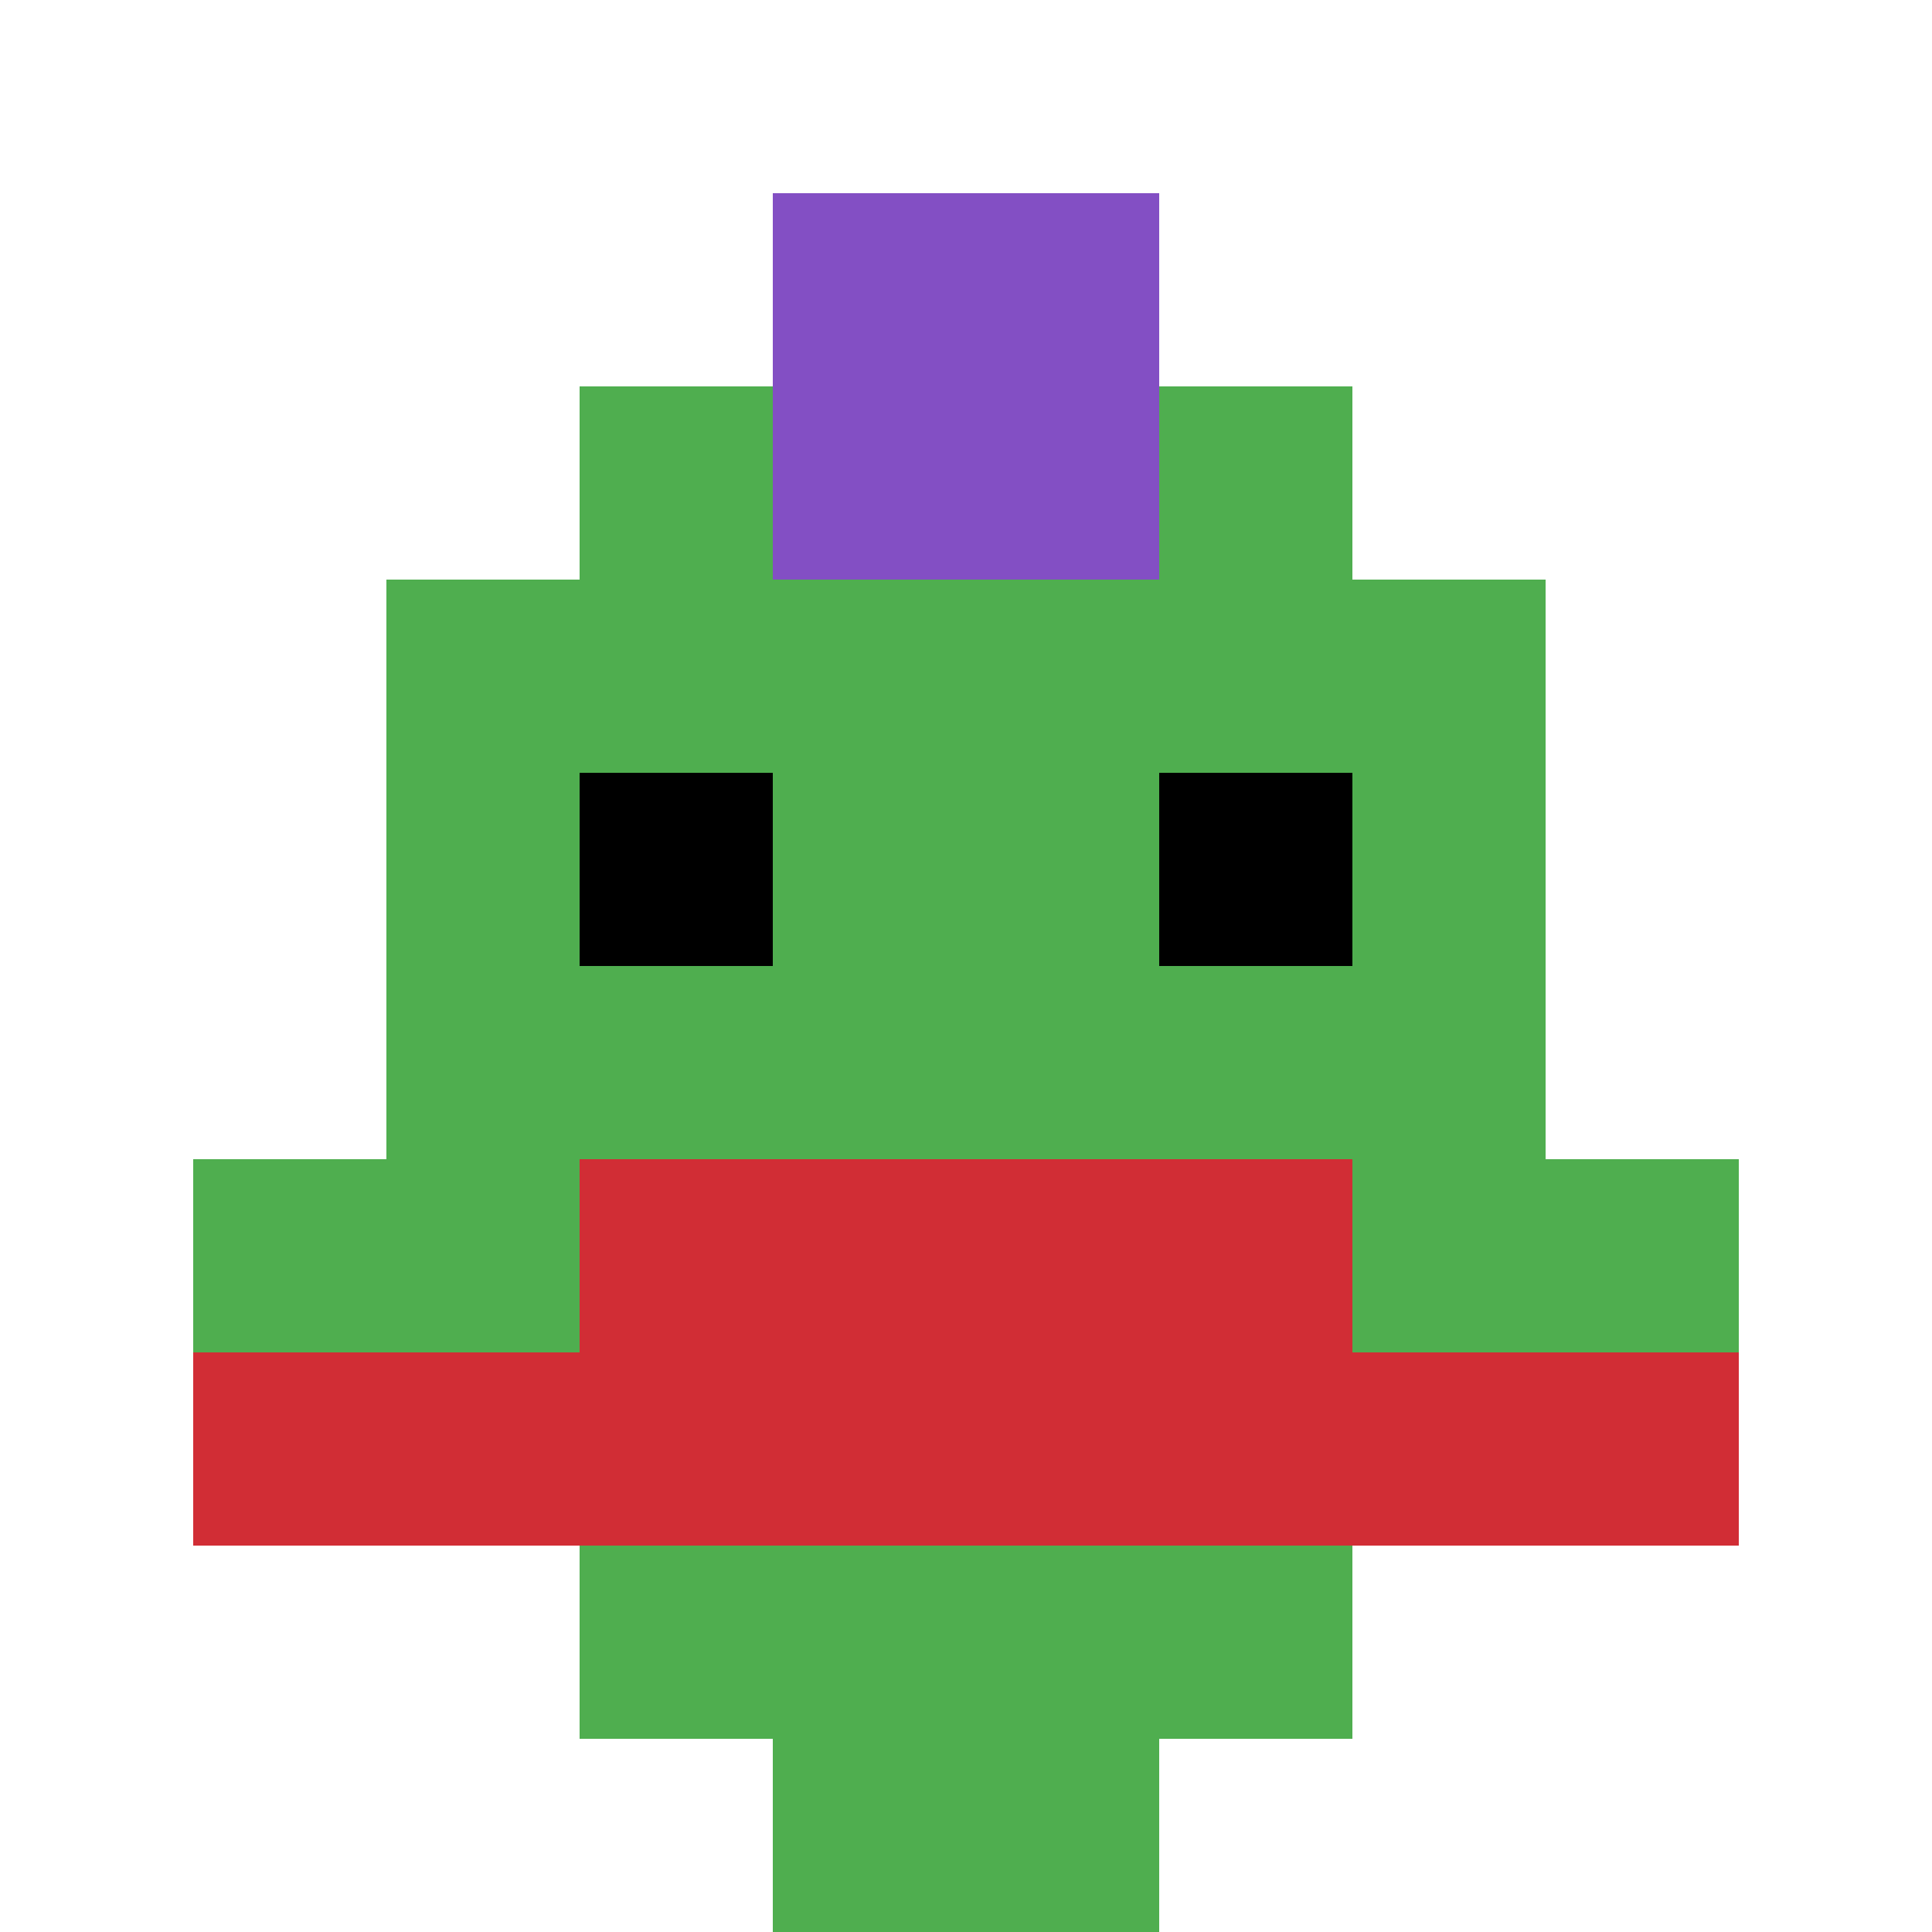
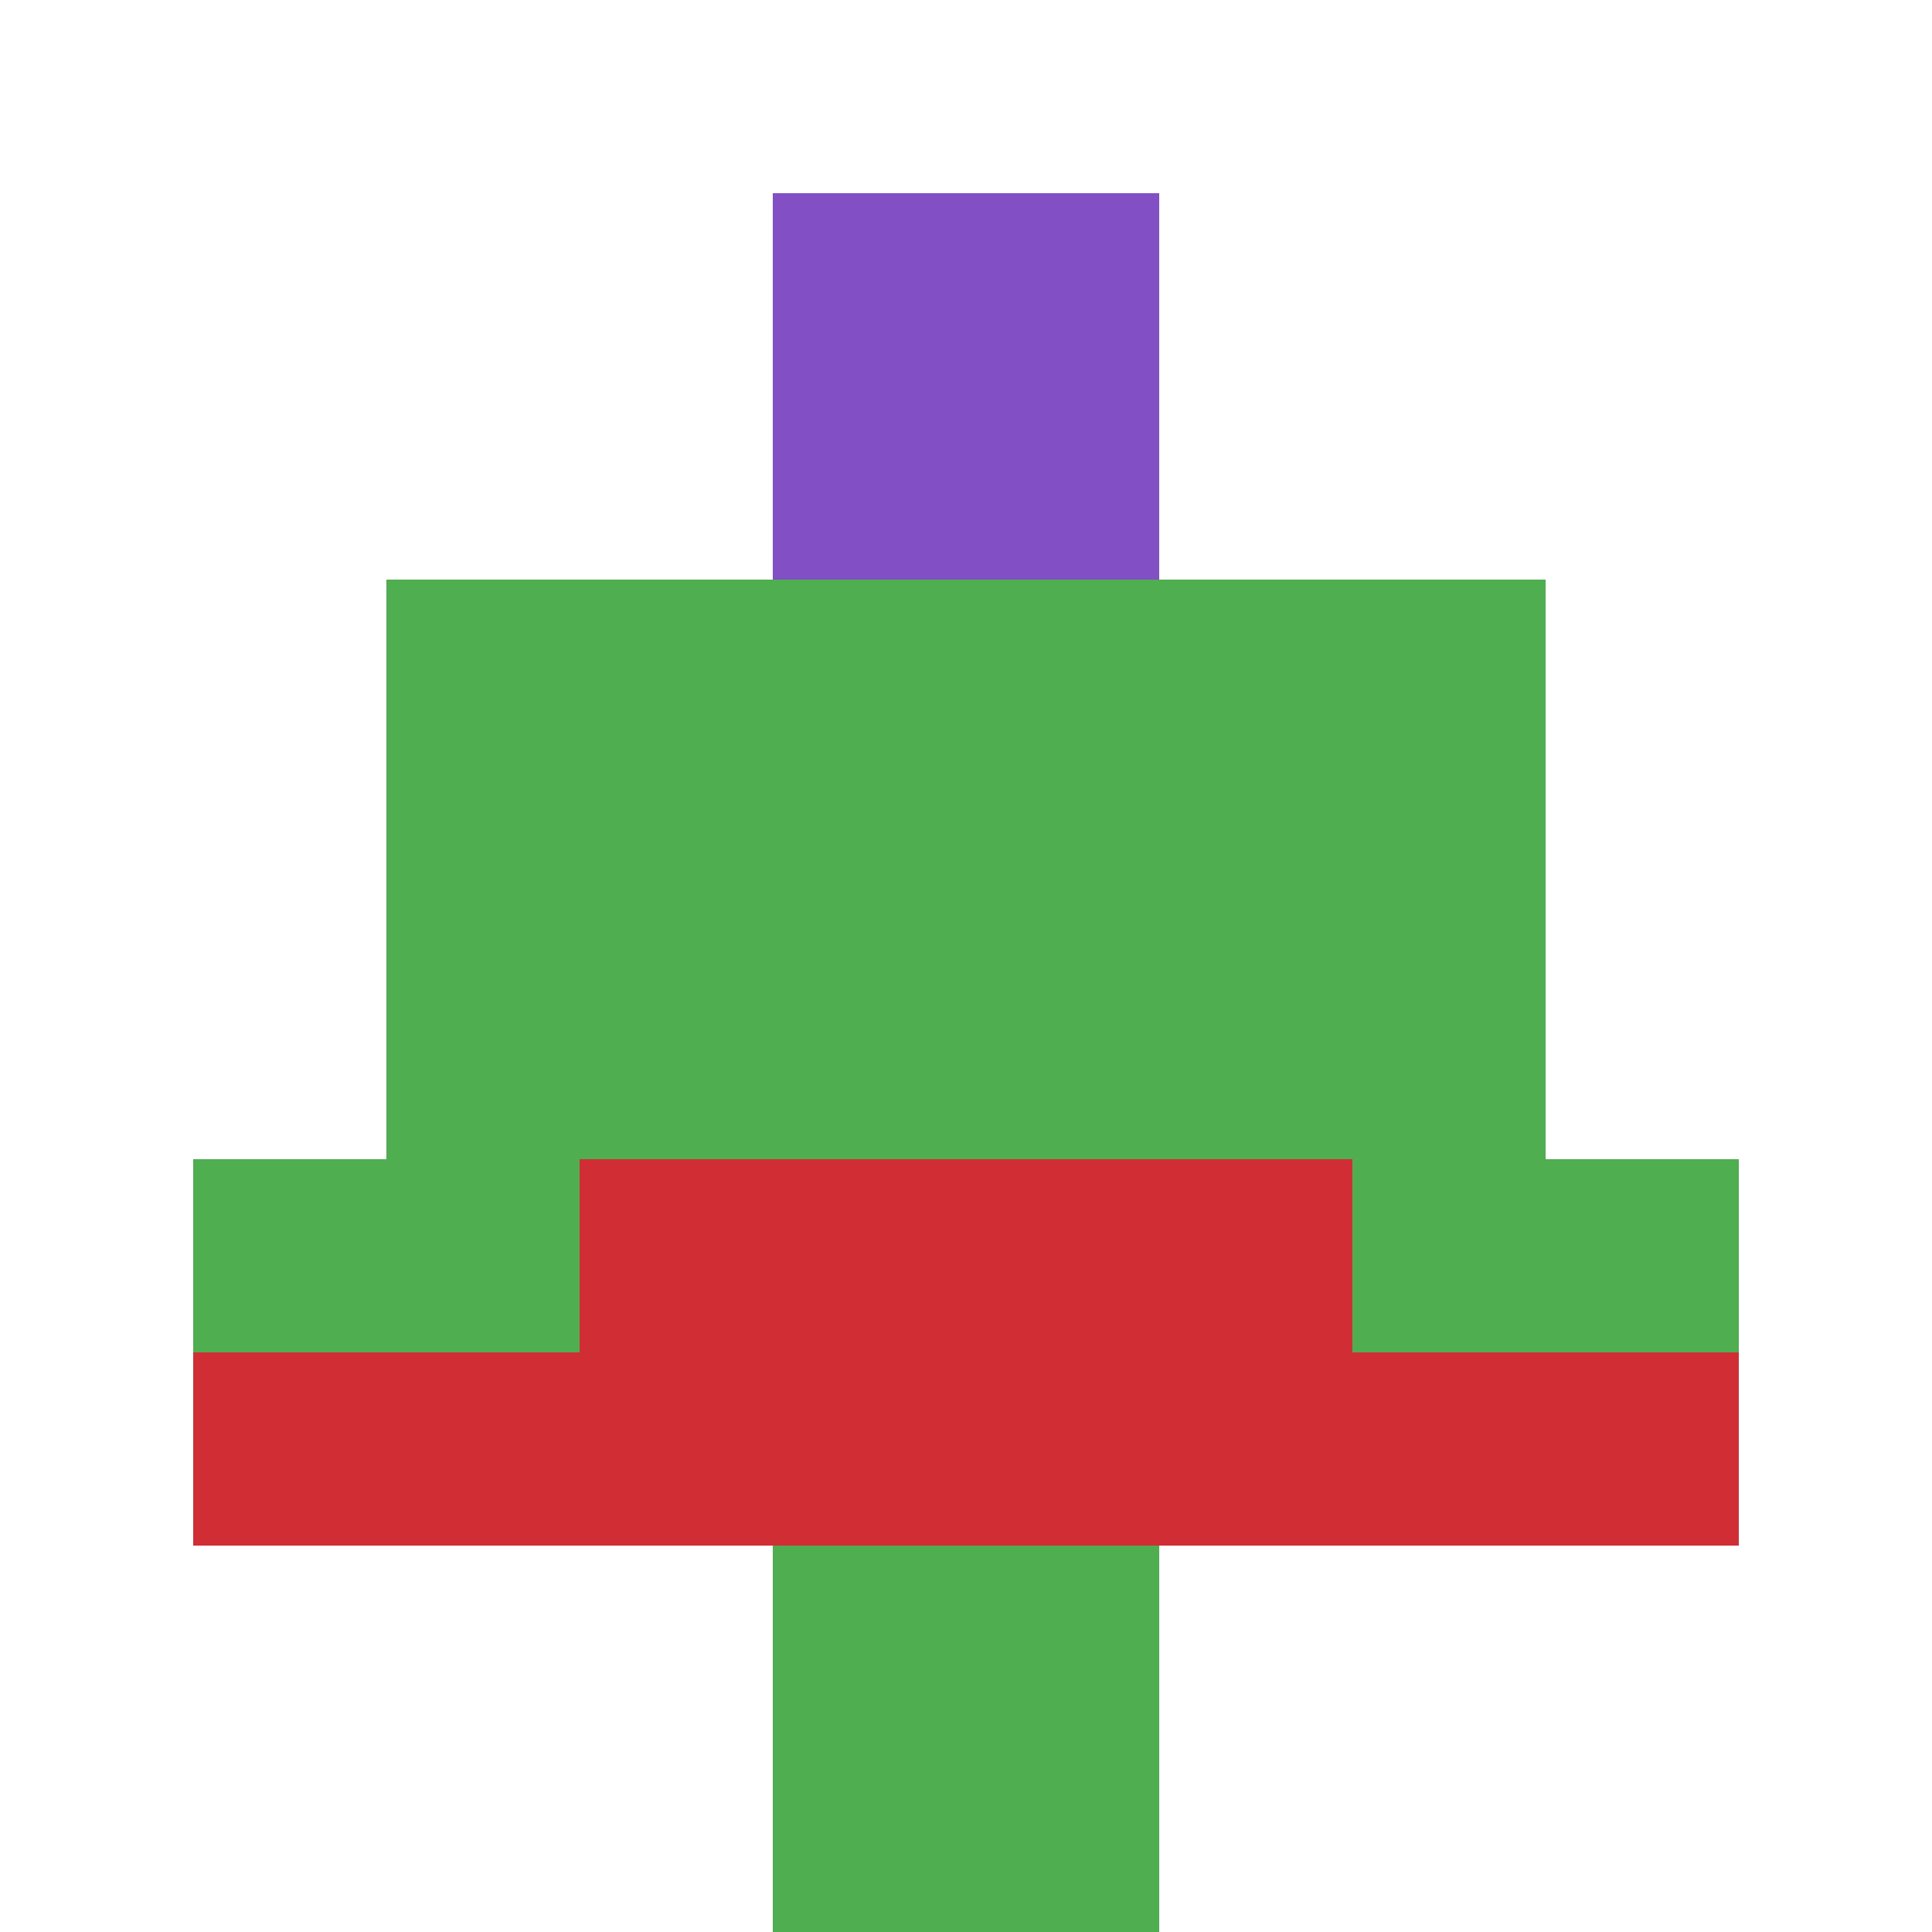
<svg xmlns="http://www.w3.org/2000/svg" version="1.1" width="828" height="828">
  <title>'goose-pfp-772002' by Dmitri Cherniak</title>
  <desc>seed=772002
backgroundColor=#ffffff
padding=20
innerPadding=0
timeout=500
dimension=1
border=false
Save=function(){return n.handleSave()}
frame=905

Rendered at Thu Sep 12 2024 01:01:57 GMT-0400 (Eastern Daylight Time)
Generated in &lt;1ms
</desc>
  <defs />
-   <rect width="100%" height="100%" fill="#ffffff" />
  <g>
    <g id="0-0">
-       <rect x="0" y="0" height="828" width="828" fill="#ffffff" />
      <g>
-         <rect id="0-0-3-2-4-7" x="248.4" y="165.6" width="331.2" height="579.6" fill="#4FAE4F" />
        <rect id="0-0-2-3-6-5" x="165.6" y="248.4" width="496.8" height="414" fill="#4FAE4F" />
        <rect id="0-0-4-8-2-2" x="331.2" y="662.4" width="165.6" height="165.6" fill="#4FAE4F" />
        <rect id="0-0-1-6-8-1" x="82.8" y="496.8" width="662.4" height="82.8" fill="#4FAE4F" />
        <rect id="0-0-1-7-8-1" x="82.8" y="579.6" width="662.4" height="82.8" fill="#D12D35" />
        <rect id="0-0-3-6-4-2" x="248.4" y="496.8" width="331.2" height="165.6" fill="#D12D35" />
-         <rect id="0-0-3-4-1-1" x="248.4" y="331.2" width="82.8" height="82.8" fill="#000000" />
-         <rect id="0-0-6-4-1-1" x="496.8" y="331.2" width="82.8" height="82.8" fill="#000000" />
        <rect id="0-0-4-1-2-2" x="331.2" y="82.8" width="165.6" height="165.6" fill="#834FC4" />
      </g>
      <rect x="0" y="0" stroke="white" stroke-width="0" height="828" width="828" fill="none" />
    </g>
  </g>
</svg>